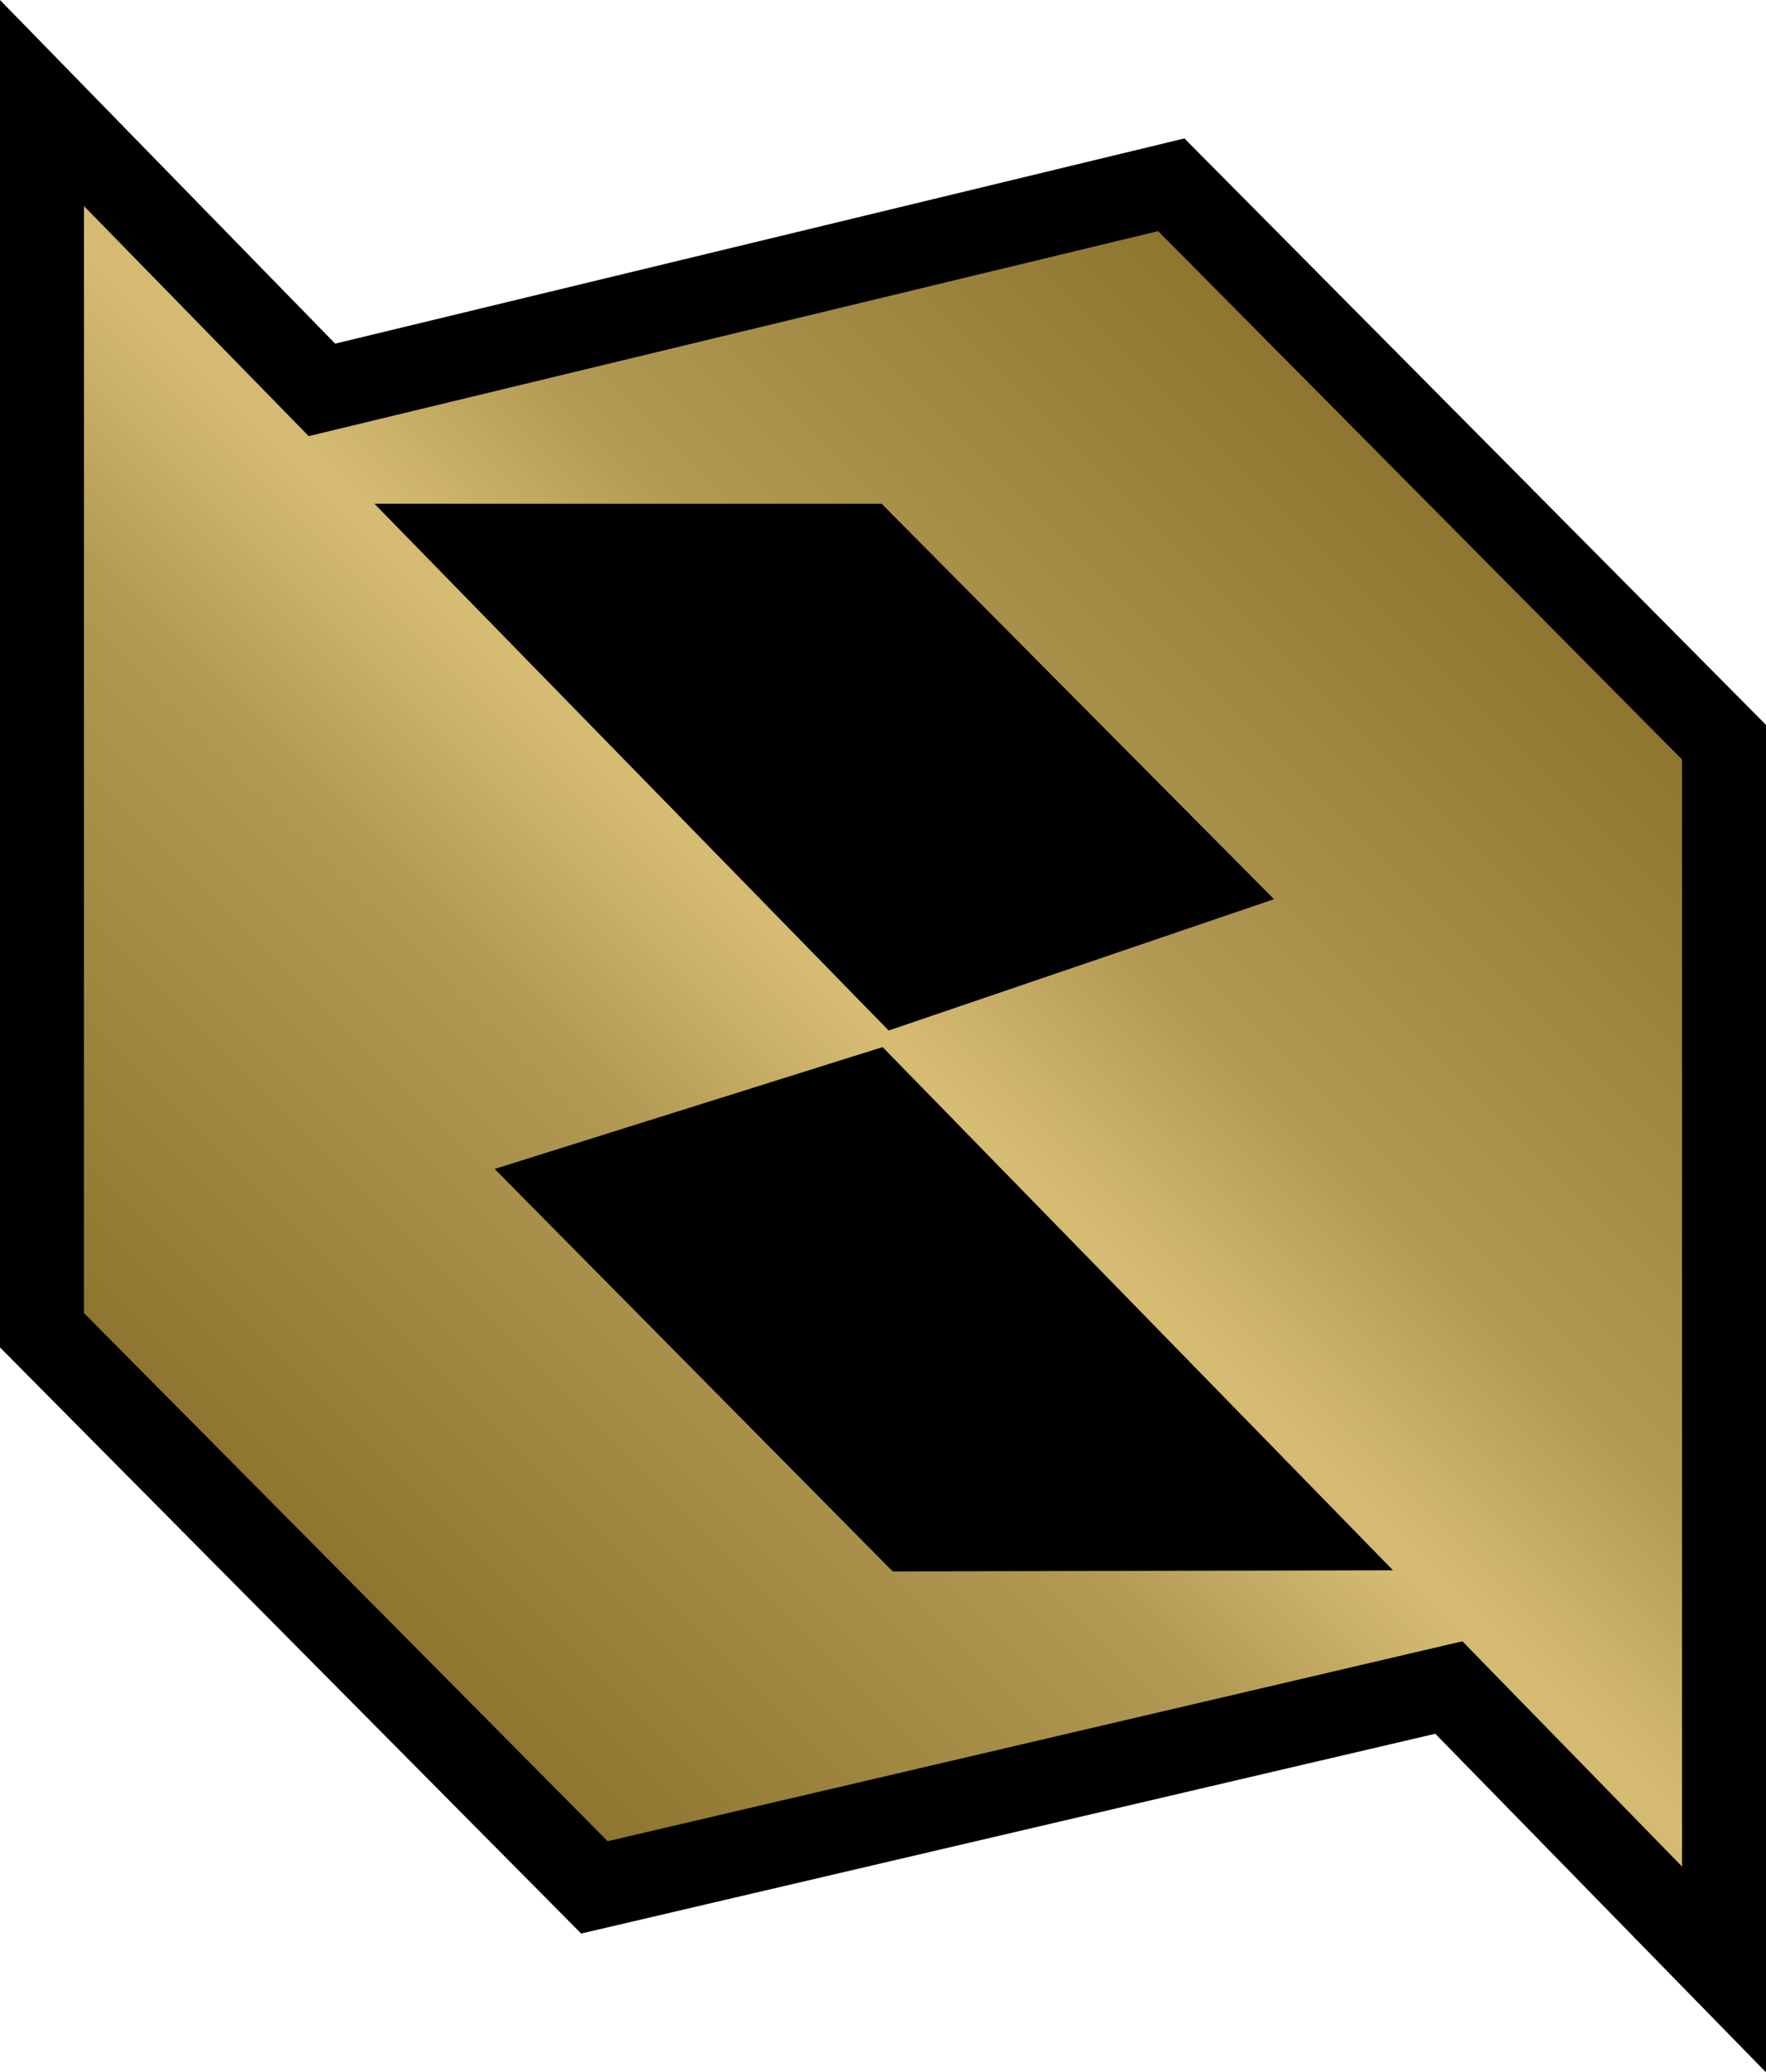
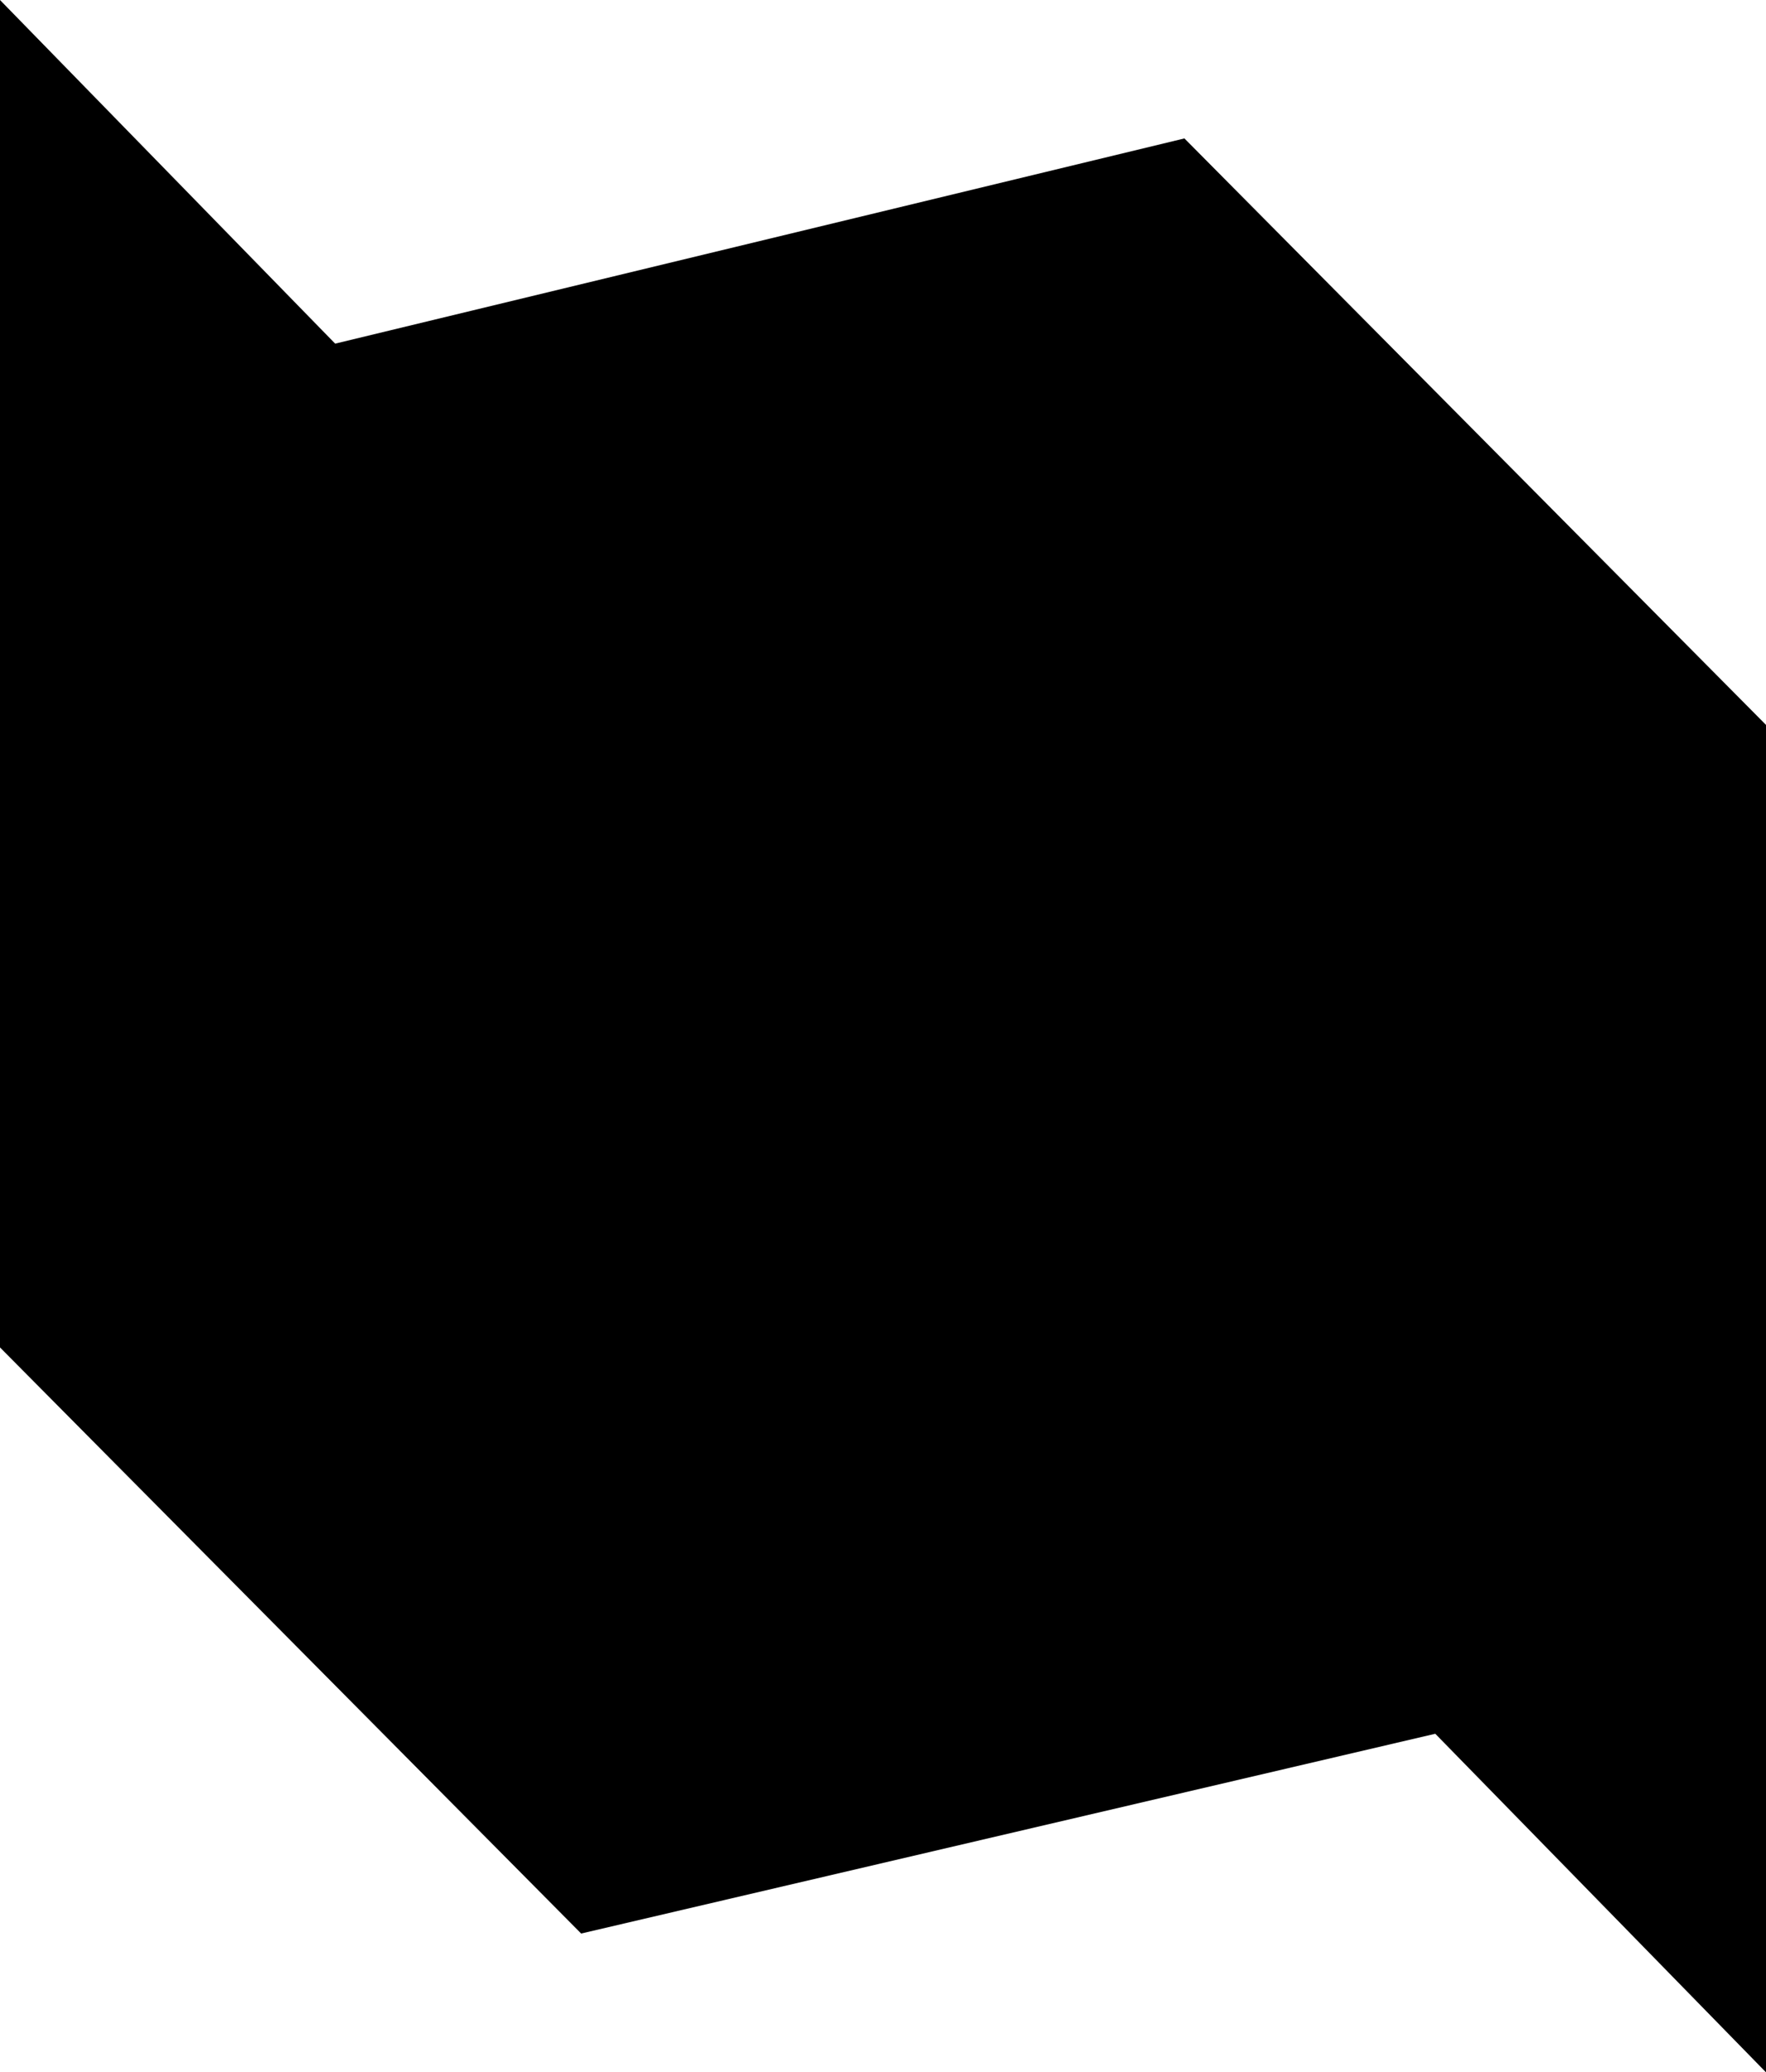
<svg xmlns="http://www.w3.org/2000/svg" xmlns:ns2="http://www.inkscape.org/namespaces/inkscape" xmlns:xlink="http://www.w3.org/1999/xlink" version="1.1" width="600" height="703.792" id="svg5182">
  <defs id="defs5184">
    <linearGradient x1="0" y1="0" x2="1" y2="0" id="linearGradient498" gradientUnits="userSpaceOnUse" gradientTransform="matrix(20.854,20.854,20.854,-20.854,681.965,361.665)" spreadMethod="pad">
      <stop id="stop500" style="stop-color:#8d742f;stop-opacity:1" offset="0" />
      <stop id="stop502" style="stop-color:#b39a54;stop-opacity:1" offset="0.35" />
      <stop id="stop504" style="stop-color:#d7bd74;stop-opacity:1" offset="0.5" />
      <stop id="stop506" style="stop-color:#b39a54;stop-opacity:1" offset="0.65" />
      <stop id="stop508" style="stop-color:#8d742f;stop-opacity:1" offset="1" />
    </linearGradient>
    <linearGradient x1="0" y1="0" x2="1" y2="0" id="linearGradient2995" xlink:href="#linearGradient498" gradientUnits="userSpaceOnUse" gradientTransform="matrix(20.854,20.854,20.854,-20.854,681.965,361.665)" spreadMethod="pad" />
    <linearGradient x1="0" y1="0" x2="1" y2="0" id="linearGradient2998" xlink:href="#linearGradient498" gradientUnits="userSpaceOnUse" gradientTransform="matrix(366.926,-366.926,366.926,366.926,116.563,535.391)" spreadMethod="pad" />
  </defs>
  <path d="M 600,703.792 487.64,588.81 197.449,656.655 0,457.605 0,0 113.873,116.706 402.41,47.013 600,246.186 l 0,457.605 z" ns2:connector-curvature="0" id="path494" style="fill:#000000;fill-opacity:1;fill-rule:nonzero;stroke:none" />
-   <path d="m 28.521,445.922 177.936,179.379 290.384,-67.898 74.637,76.502 0,-375.966 L 393.472,78.49 104.883,148.113 28.521,69.974 l 0,375.948 z m 98.689,-274.848 172.306,0 133.333,134.301 -130.923,44.603 -174.716,-178.904 z m 40.838,225.917 131.82,-41.383 173.397,177.672 -169.966,0.405 -135.251,-136.694 z" ns2:connector-curvature="0" id="path510" style="fill:url(#linearGradient2998);fill-opacity:1;fill-rule:nonzero;stroke:none" />
</svg>